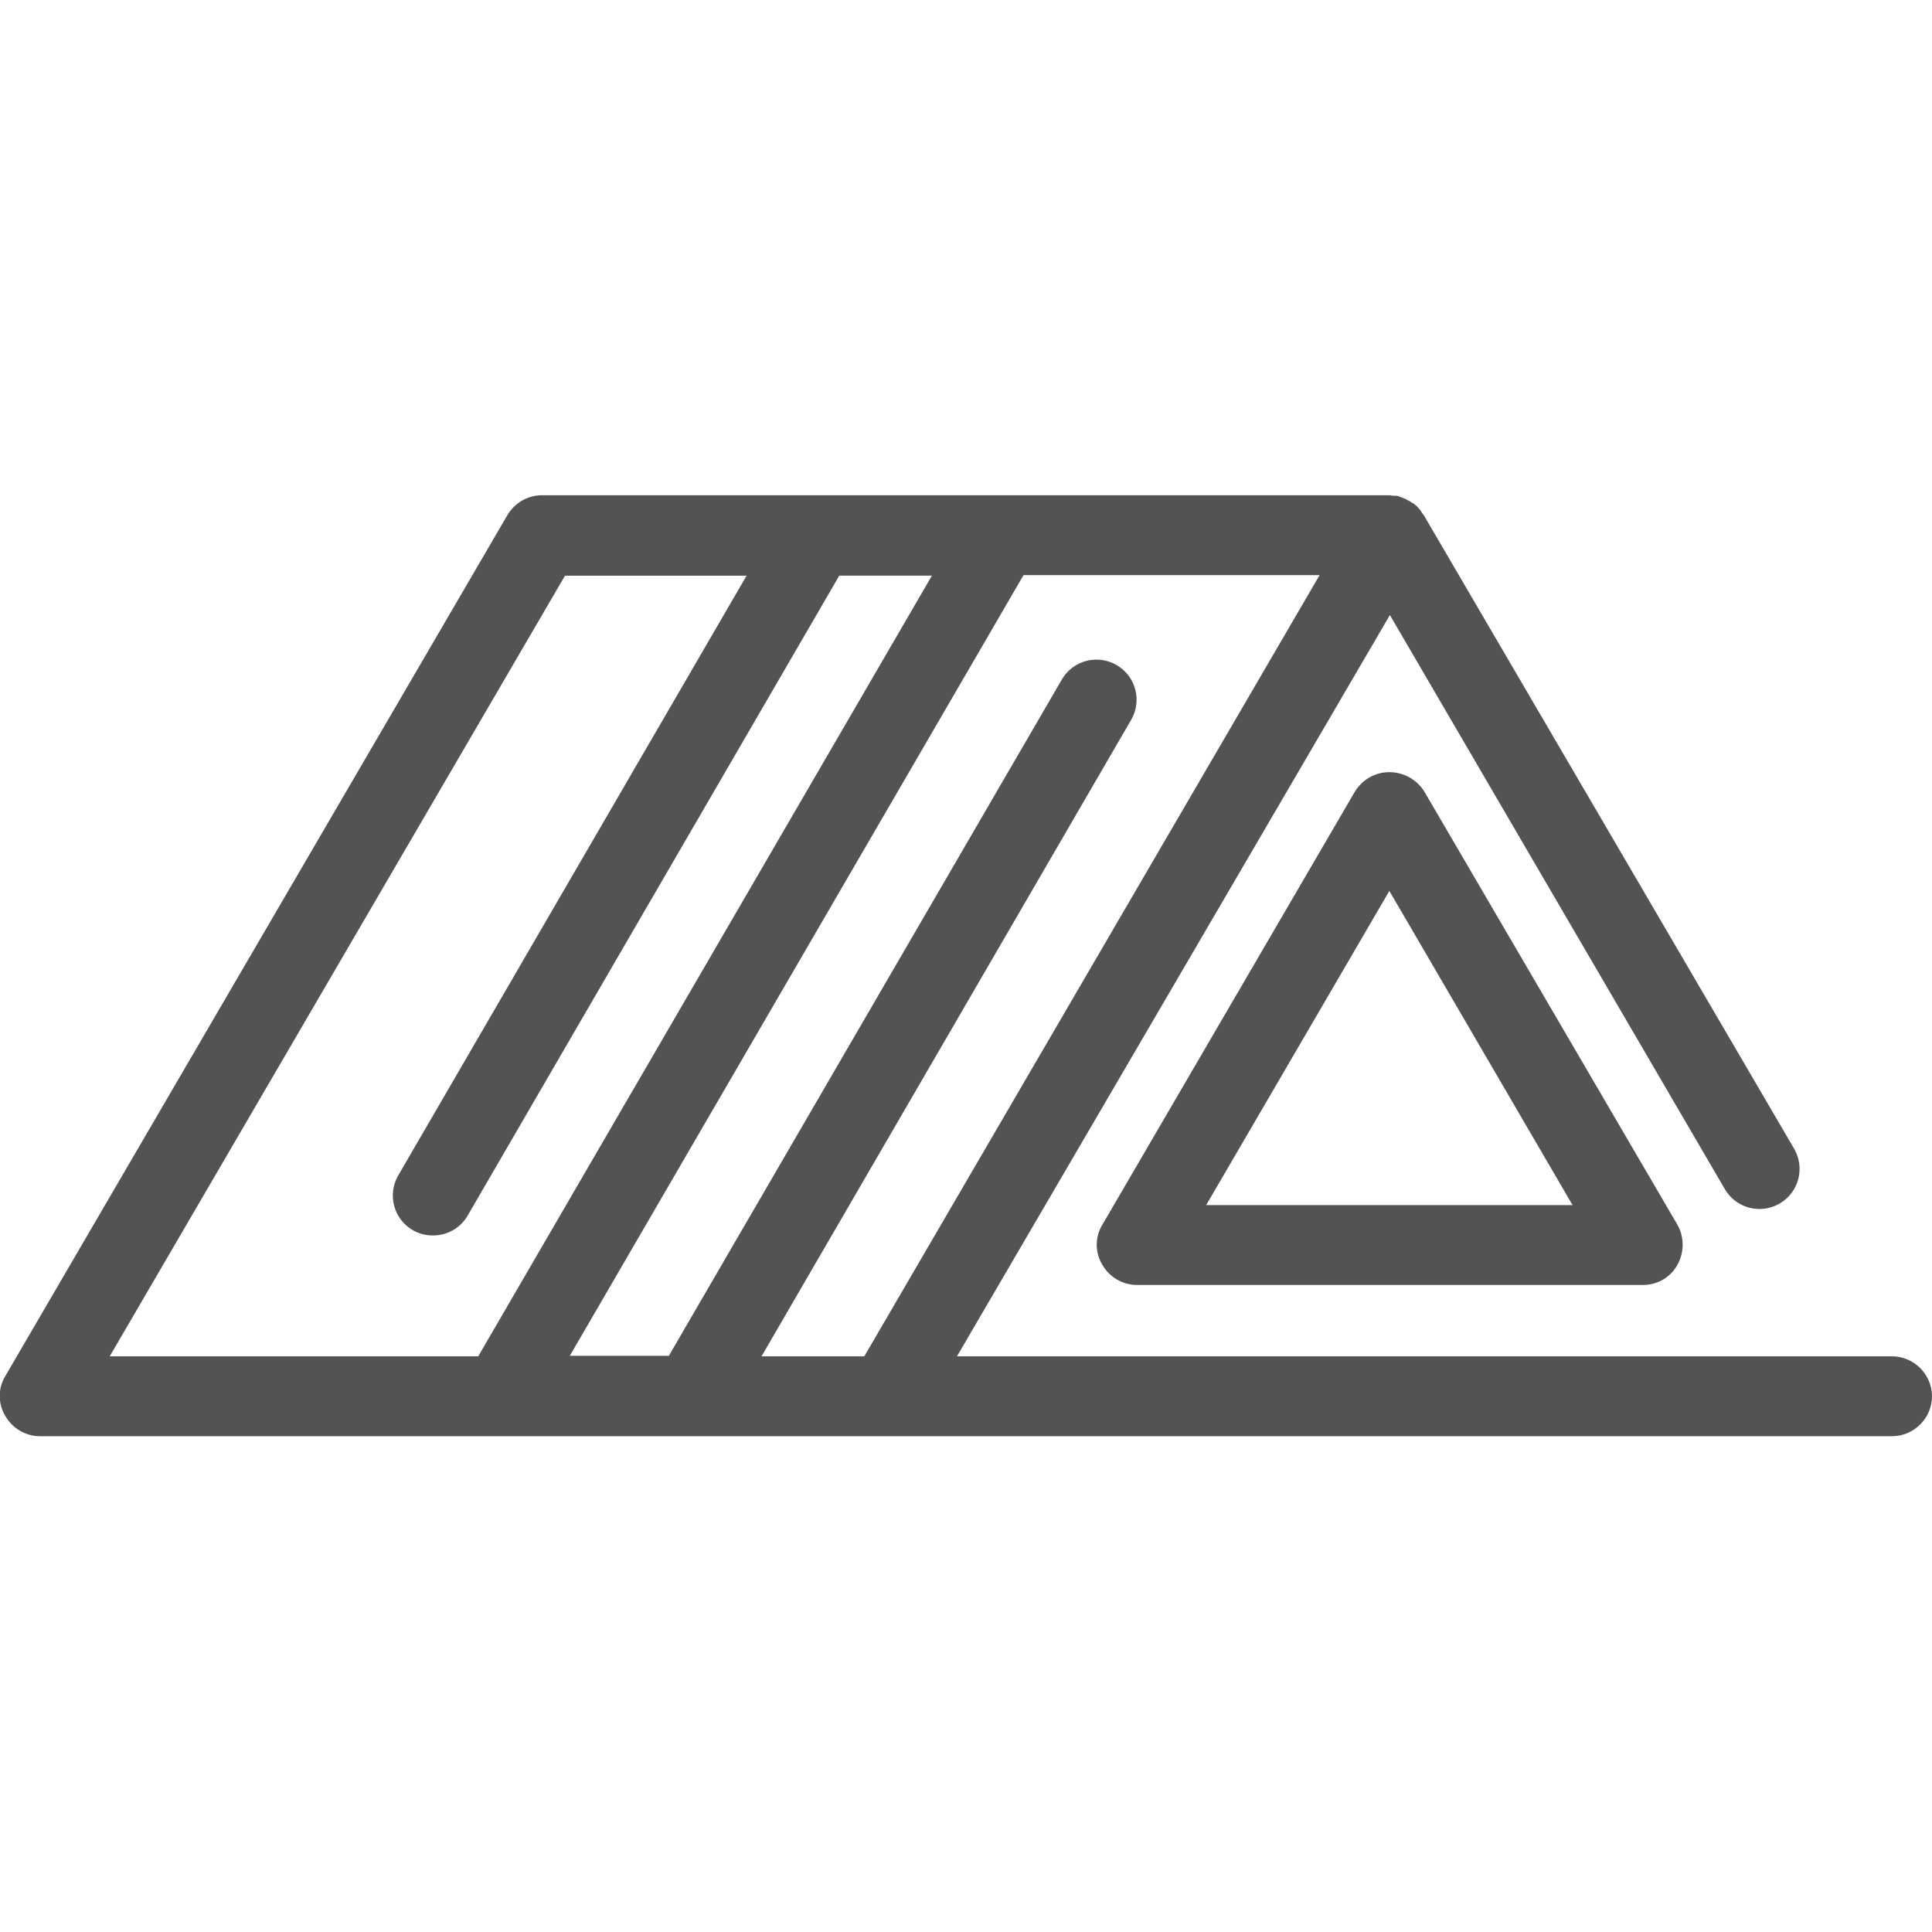
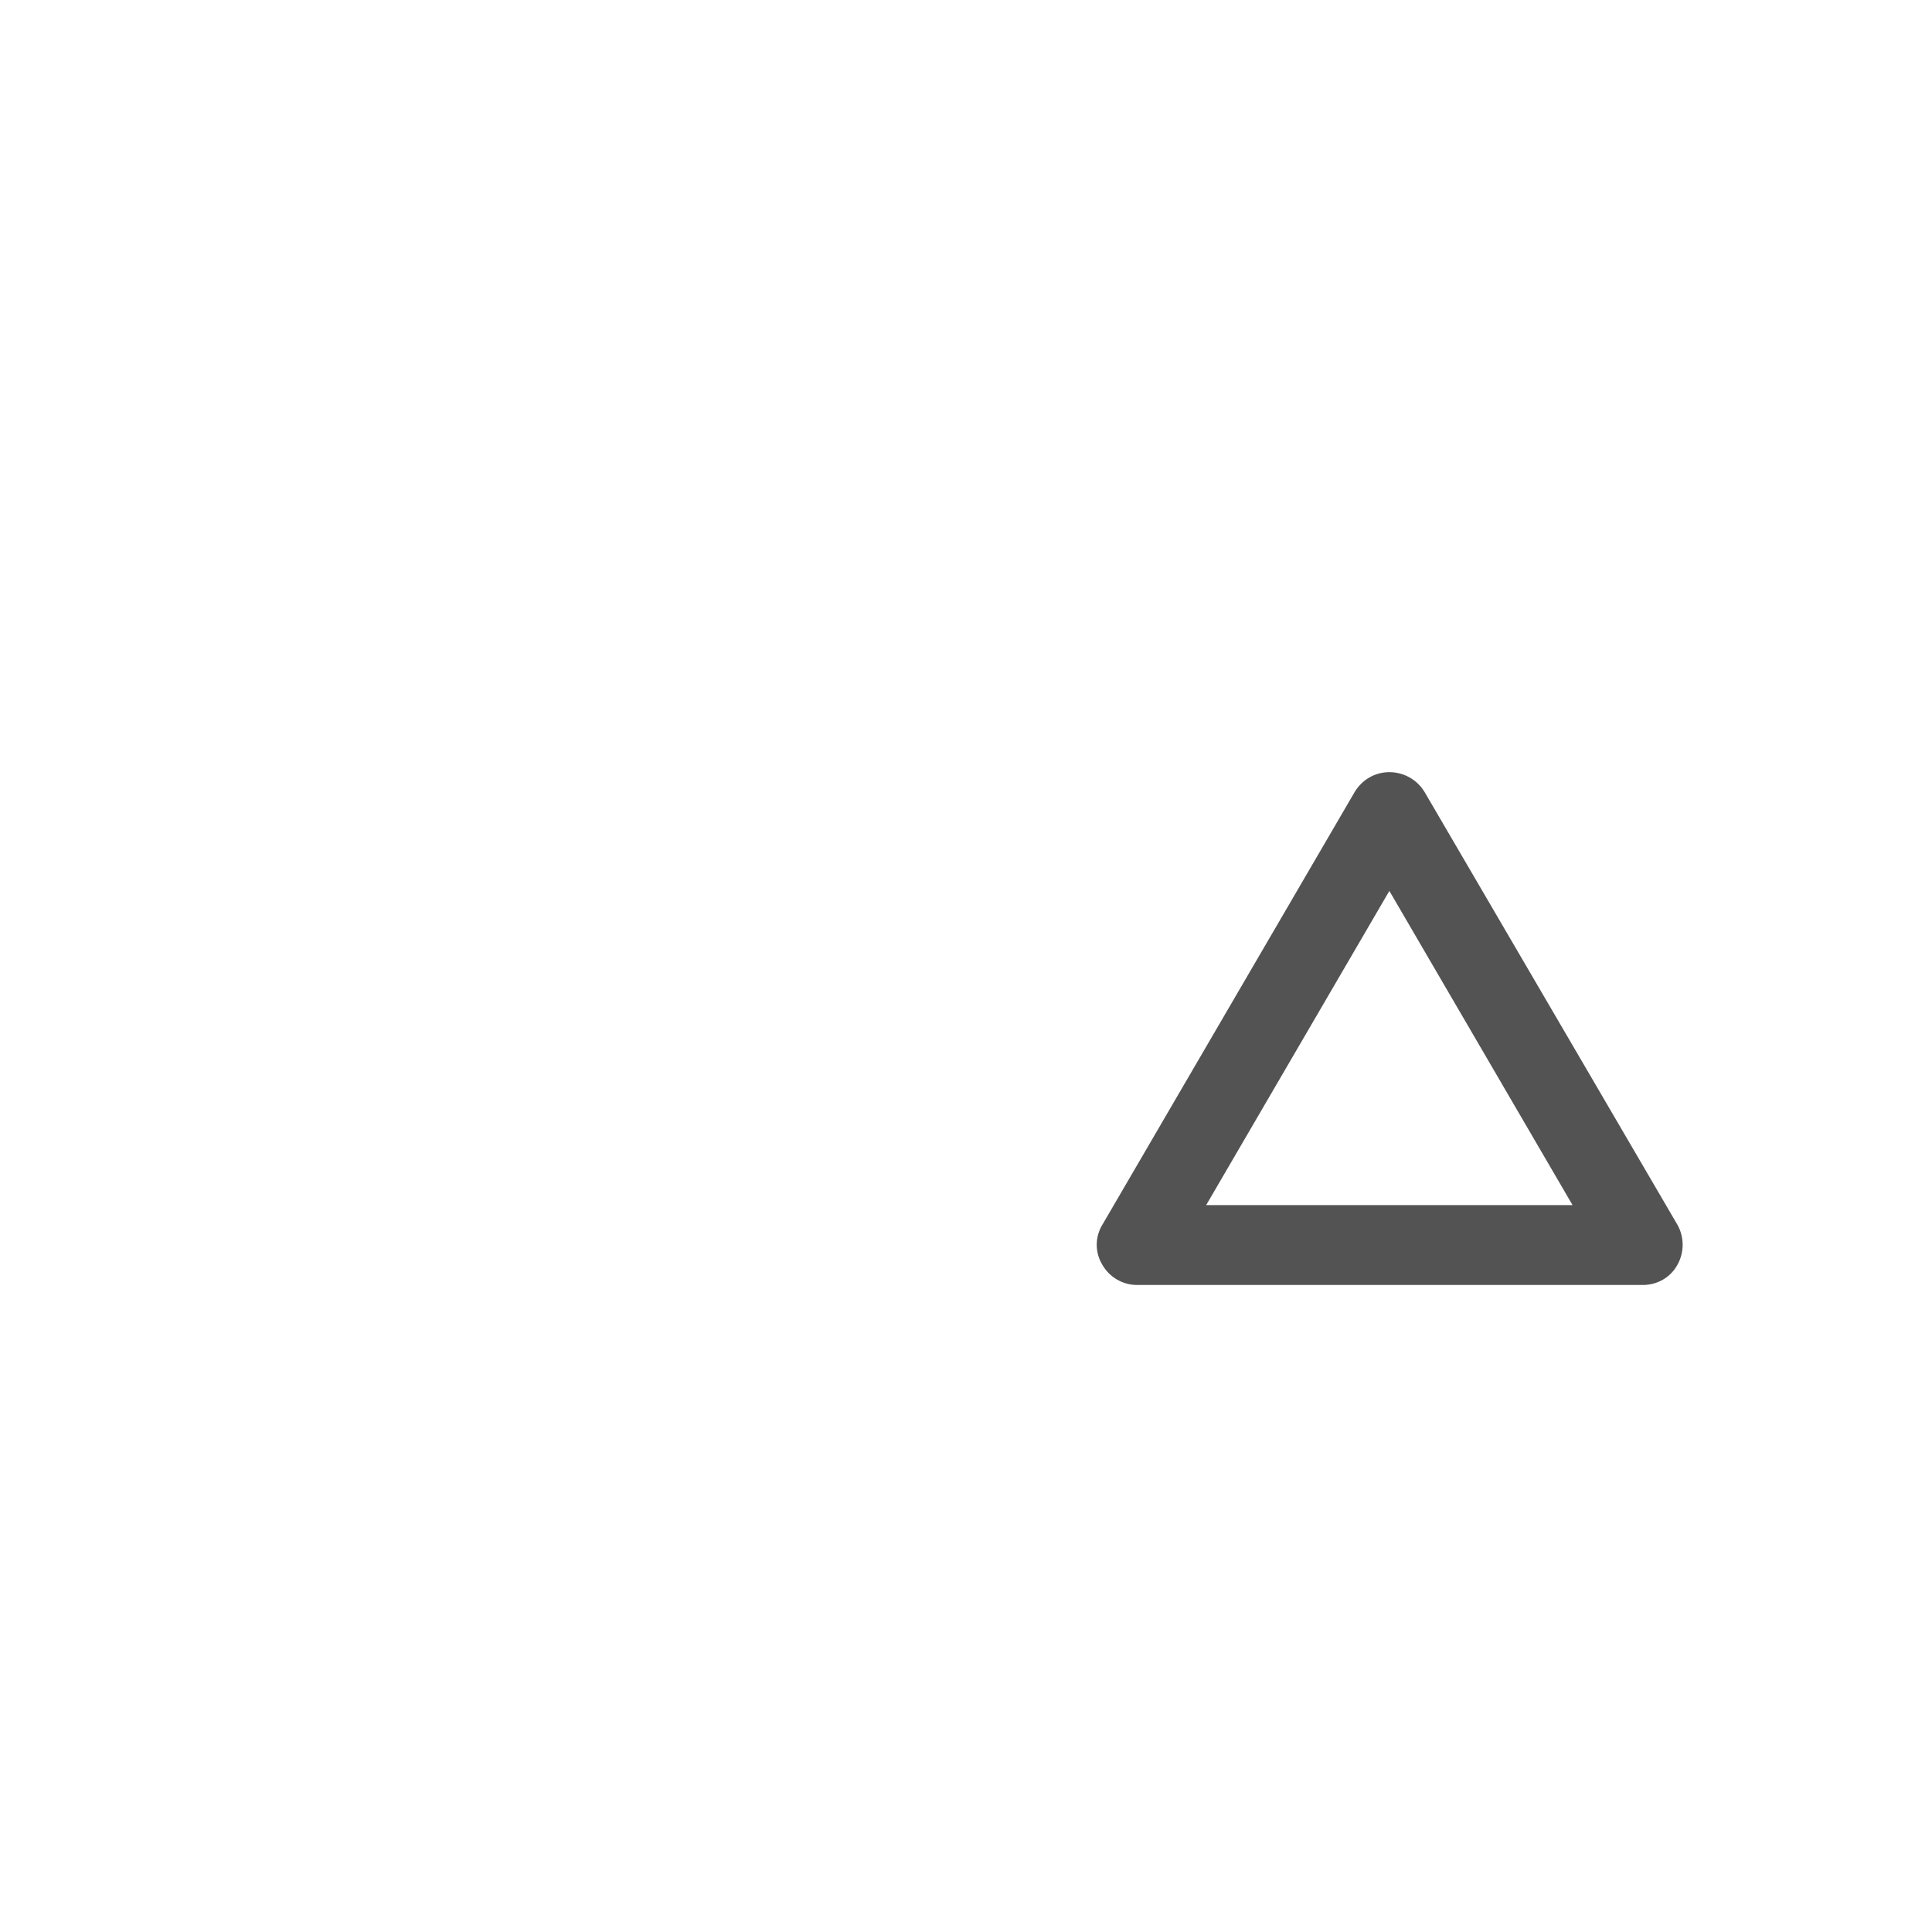
<svg xmlns="http://www.w3.org/2000/svg" version="1.1" id="Capa_1" x="0px" y="0px" viewBox="0 0 362.8 362.8" style="enable-background:new 0 0 362.8 362.8;" xml:space="preserve">
  <style type="text/css">
	.st0{fill:#535353;}
</style>
  <g>
    <path class="st0" d="M260.9,145c-2.7,0-5.1,1.4-6.5,3.7L207,230c-1.4,2.3-1.4,5.2,0,7.5c1.3,2.3,3.8,3.8,6.5,3.8h95   c2.7,0,5.2-1.4,6.5-3.8c1.3-2.3,1.3-5.2,0-7.5l-47.5-81.3C266.1,146.4,263.6,145,260.9,145z M226.5,226.3l34.4-59l34.4,59   L226.5,226.3L226.5,226.3z" />
-     <path class="st0" d="M355.3,254.7H179.7l81.3-139.2l62.9,107.8c2.1,3.6,6.7,4.8,10.3,2.7c3.6-2.1,4.8-6.7,2.7-10.3L267.4,96.8   c0,0,0-0.1-0.1-0.1c-0.1-0.2-0.3-0.4-0.4-0.6c0-0.1-0.1-0.1-0.1-0.2c-0.2-0.2-0.4-0.5-0.6-0.7c0,0-0.1,0-0.1-0.1   c-0.2-0.2-0.4-0.3-0.6-0.5c-0.1-0.1-0.1-0.1-0.2-0.1c-0.2-0.1-0.4-0.3-0.6-0.4c-0.1,0-0.1-0.1-0.2-0.1c-0.3-0.1-0.5-0.3-0.8-0.4   c0,0,0,0,0,0c-0.3-0.1-0.5-0.2-0.8-0.3c-0.1,0-0.1,0-0.2-0.1c-0.2-0.1-0.4-0.1-0.7-0.1c-0.1,0-0.2,0-0.2,0c-0.3,0-0.6-0.1-0.9-0.1   H101.8c-2.7,0-5.1,1.4-6.5,3.7L1,258.4c-1.4,2.3-1.4,5.2,0,7.5c1.3,2.3,3.8,3.8,6.5,3.8H94c0,0,0,0,0,0s0,0,0,0H130c0,0,0,0,0,0   s0,0,0,0h36.6h188.7c4.1,0,7.5-3.4,7.5-7.5S359.4,254.7,355.3,254.7z M162.3,254.7H143l69.4-119.5c2.1-3.6,0.9-8.2-2.7-10.3   c-3.6-2.1-8.2-0.9-10.3,2.7l-73.8,127h-18.6l85.2-146.6h55.6L162.3,254.7z M106.1,108.1h34.1L74.8,220.7c-2.1,3.6-0.9,8.2,2.7,10.3   c1.2,0.7,2.5,1,3.8,1c2.6,0,5.1-1.3,6.5-3.7l69.8-120.2h17.4L89.8,254.7H20.6L106.1,108.1z" />
  </g>
</svg>